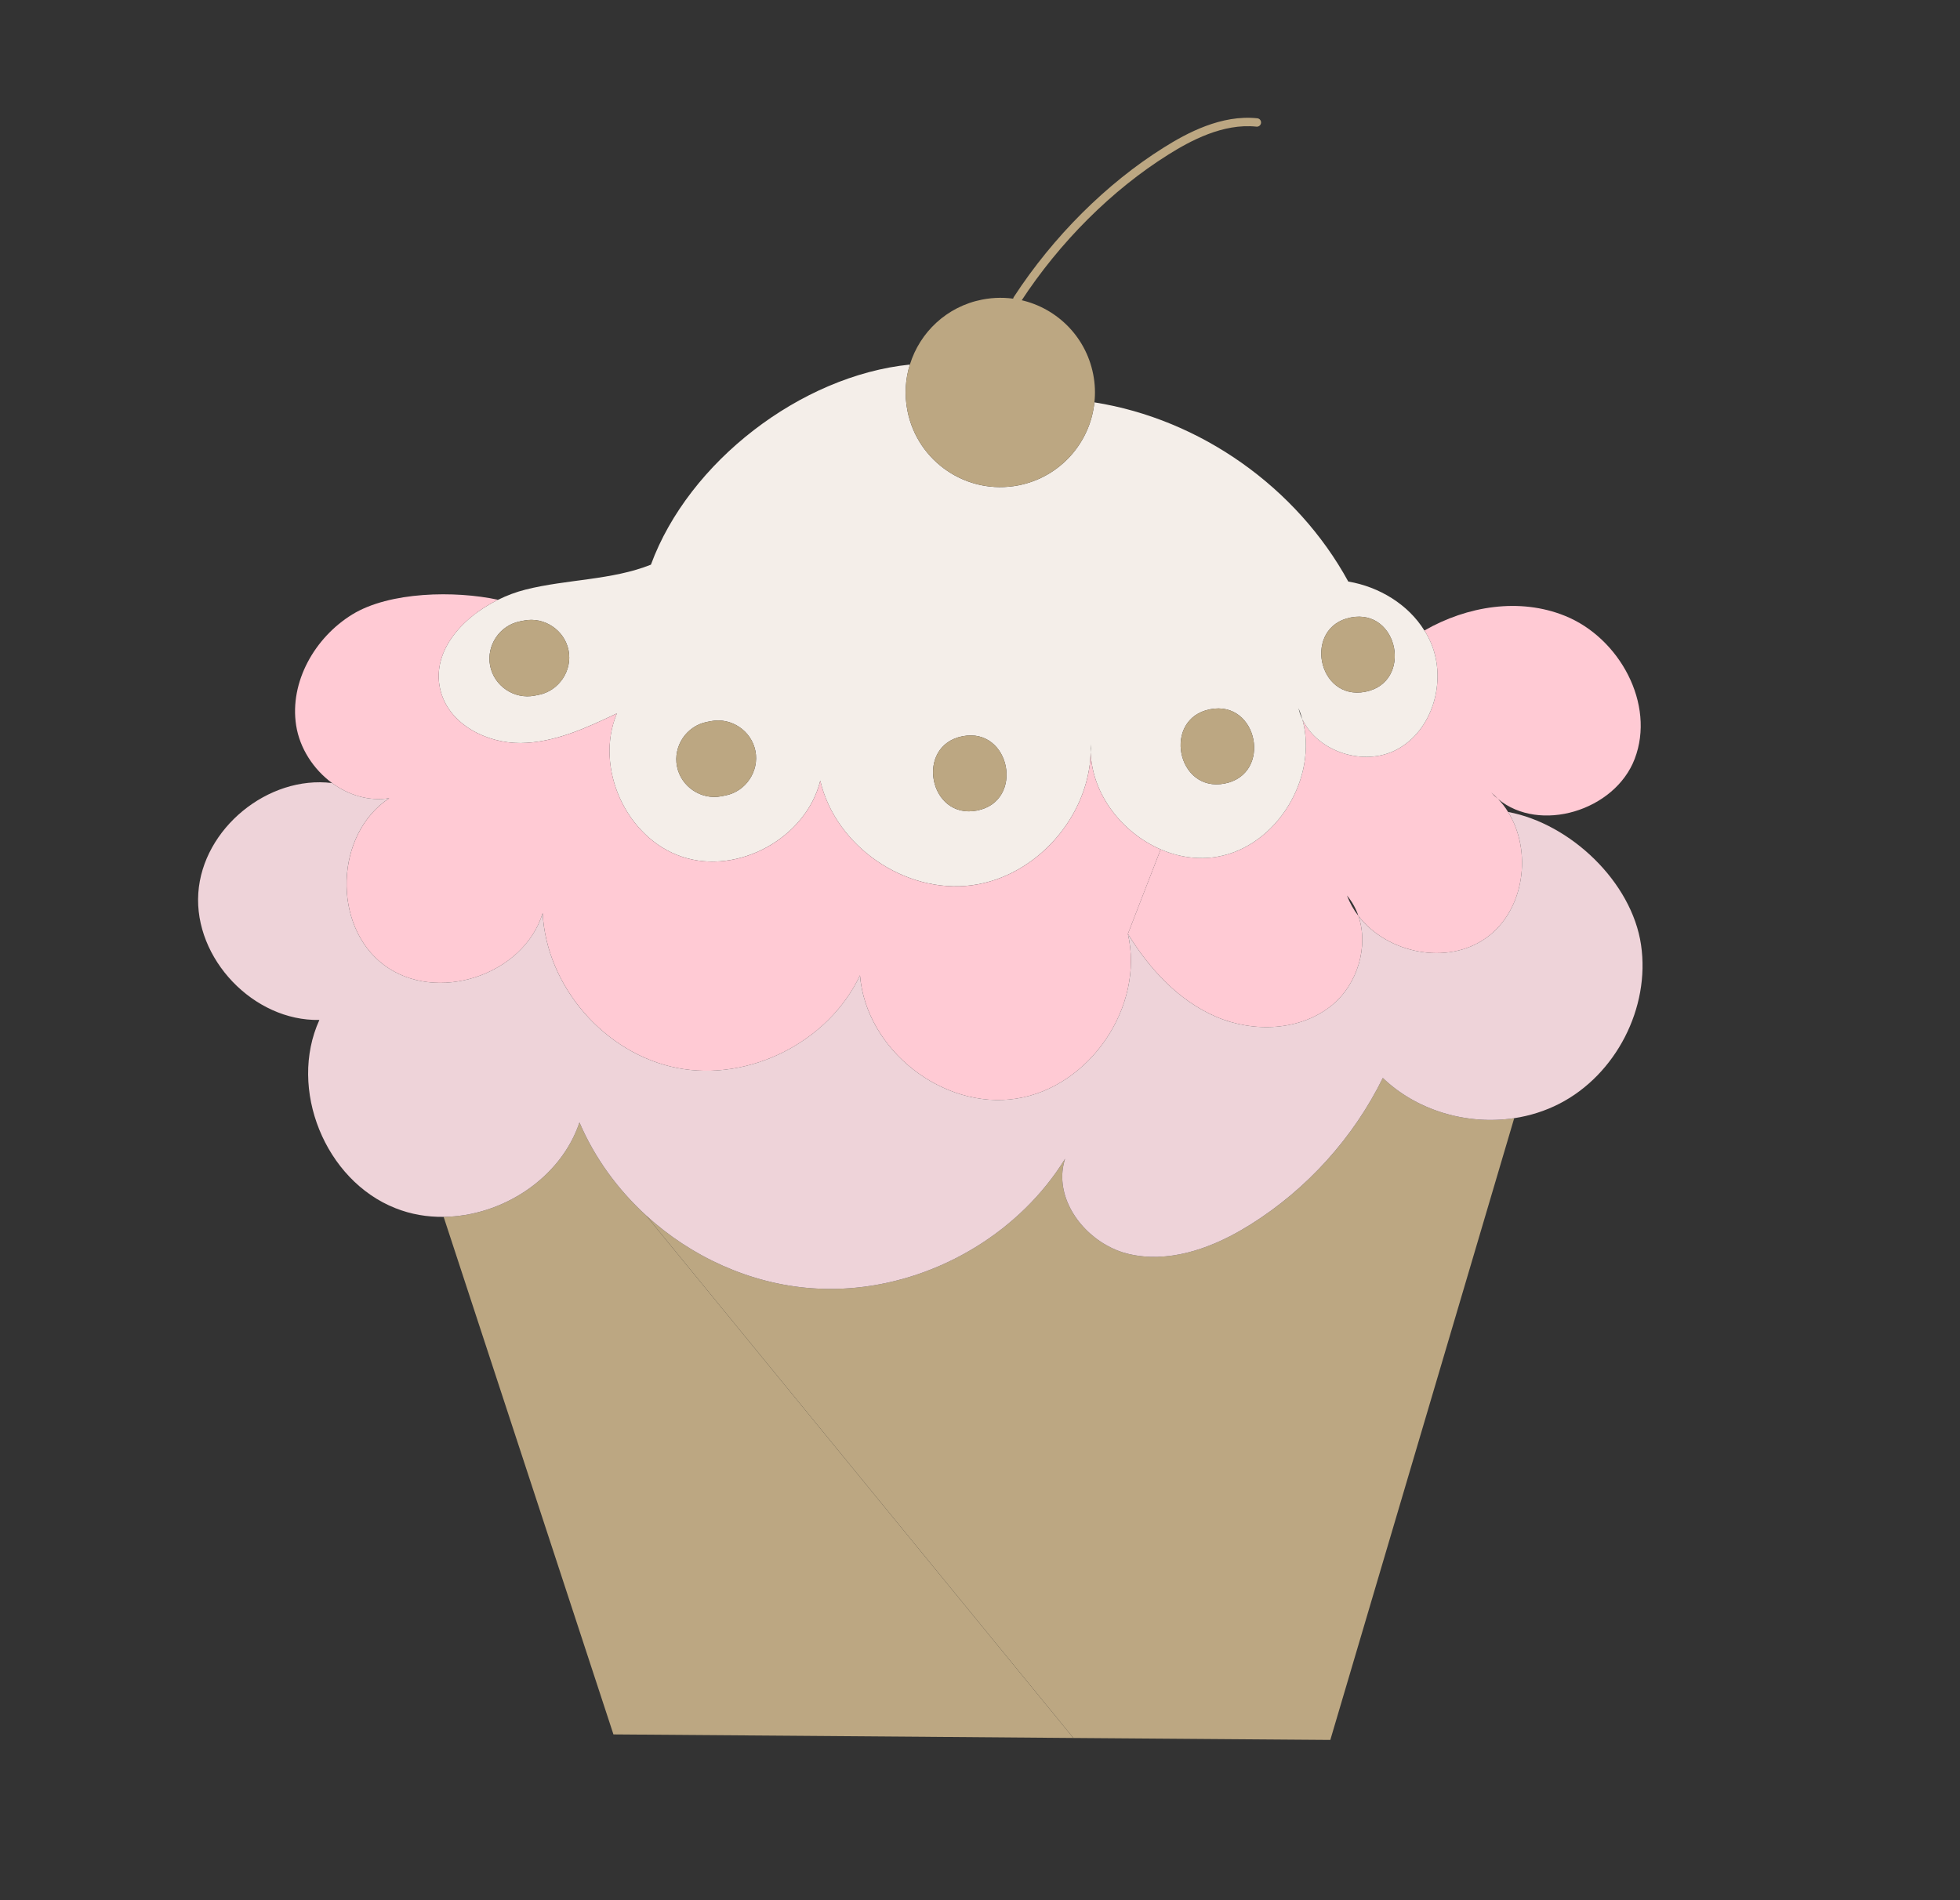
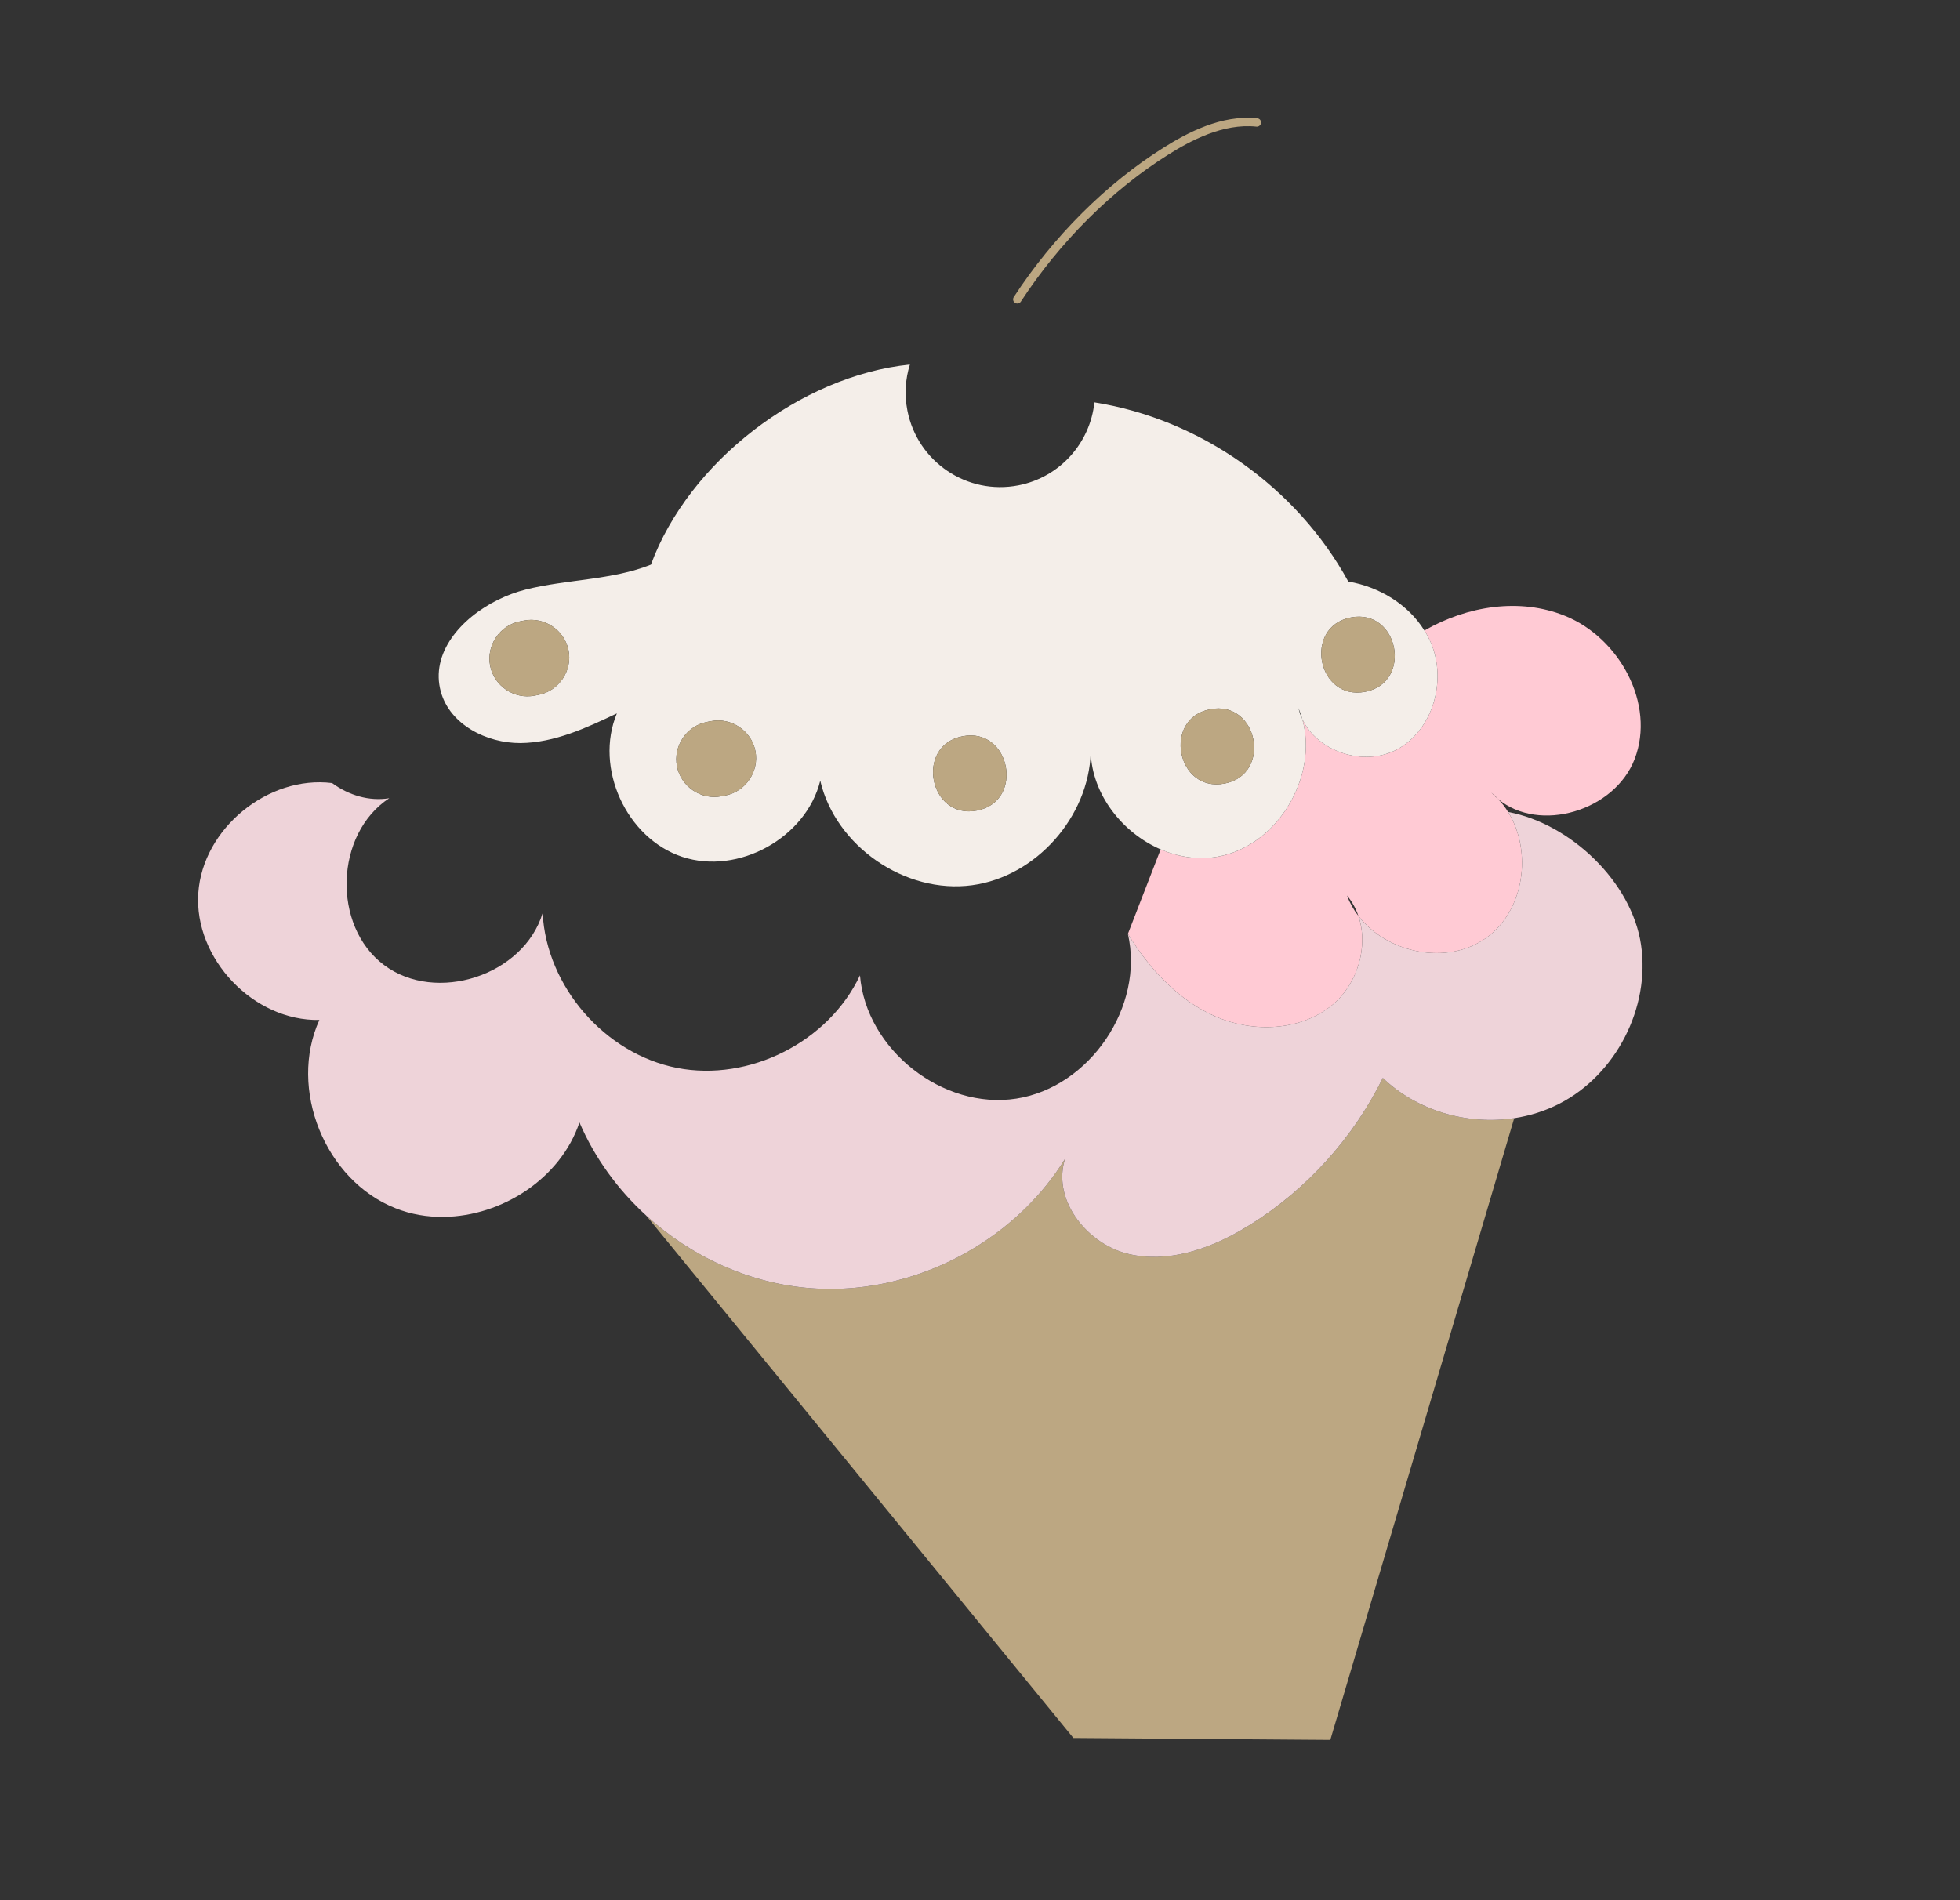
<svg xmlns="http://www.w3.org/2000/svg" id="Capa_1" viewBox="0 0 309.346 300">
  <rect x="0" y="0" width="309.346" height="300" fill="#333333" stroke="none" />
  <path d="M247.009,97.224c8.593,3.473,14.305,13.925,10.992,22.581-3.131,8.202-15.026,11.788-21.576,6.318-.326-.357-.678-.694-1.064-1.011.331.369.692.705,1.064,1.011.61.625,1.15,1.316,1.593,2.056,3.863,6.197,2.611,15.564-3.458,19.888-6.173,4.414-15.642,2.409-20.161-3.47-.392-1.169-.998-2.268-1.81-3.232.446,1.171,1.052,2.257,1.81,3.232,1.638,4.78-.12,10.738-4.125,14.052-4.986,4.115-12.41,4.415-18.349,1.856-5.939-2.558-10.53-7.559-13.91-13.081l5.171-13.338c2.808,1.209,5.893,1.69,8.941,1.162,9.459-1.649,15.958-12.565,13.426-21.704,2.41,5.131,9.684,7.524,14.862,4.806,5.716-3.012,7.96-10.837,5.454-16.801-.299-.701-.647-1.377-1.057-2.014,6.752-3.878,15.041-5.215,22.198-2.31" fill="#ffcad4" />
  <path d="M224.811,99.534c.411.639.759,1.313,1.057,2.014,2.506,5.963.263,13.789-5.453,16.8-5.179,2.719-12.451.325-14.863-4.805-.169-.589-.365-1.174-.611-1.748.133.611.341,1.192.611,1.748,2.532,9.139-3.967,20.055-13.426,21.704-3.048.528-6.133.047-8.941-1.162-6.061-2.628-10.798-8.657-11.038-15.281.024-.437.019-.868,0-1.311-.023.436-.032.872,0,1.311-.314,10.156-8.631,19.588-18.729,20.941-10.545,1.425-21.539-6.15-23.956-16.503-2.239,9.029-12.936,14.937-21.773,12.025-8.84-2.927-13.91-14.056-10.328-22.646-4.827,2.297-9.862,4.634-15.212,4.681-5.35.03-11.121-2.912-12.563-8.069-1.704-6.081,3.108-11.636,9.019-14.55l.013-.002c1.407-.696,2.884-1.24,4.341-1.608,6.525-1.638,13.633-1.475,19.783-3.934l-.002-.012c5.962-16.211,23.66-29.821,40.854-31.573l.013-.002c-.717,2.278-.881,4.758-.39,7.273,1.583,8.092,9.421,13.379,17.527,11.794,6.594-1.29,11.331-6.747,11.983-13.099,16.726,2.641,31.96,13.435,40.072,28.287,4.87.821,9.46,3.604,12.011,7.73M215.488,109.207c7.558-1.478,5.264-13.207-2.294-11.729-7.572,1.481-5.278,13.21,2.294,11.729M193.291,123.692c7.558-1.478,5.265-13.205-2.294-11.727-7.572,1.481-5.278,13.208,2.294,11.727M154.211,127.954c7.558-1.478,5.265-13.205-2.294-11.727s-5.279,13.208,2.294,11.727M119.226,118.56c-.627-3.205-3.819-5.34-7.01-4.716l-.652.128c-3.207.627-5.344,3.805-4.717,7.009s3.804,5.345,7.011,4.718l.652-.128c3.191-.624,5.341-3.817,4.717-7.011M89.738,102.681c-.627-3.206-3.82-5.342-7.012-4.718l-.651.127c-3.206.627-5.345,3.805-4.718,7.011s3.805,5.343,7.011,4.716l.651-.127c3.192-.624,5.342-3.818,4.718-7.01" fill="#f4eee9" />
  <path d="M213.194,97.478c7.558-1.478,9.852,10.251,2.294,11.729-7.572,1.481-9.866-10.248-2.294-11.729" fill="#bca782" />
  <path d="M190.997,111.965c7.558-1.478,9.852,10.249,2.294,11.727-7.572,1.481-9.865-10.246-2.294-11.727" fill="#bca782" />
-   <path d="M172.728,63.517c-.653,6.352-5.389,11.81-11.983,13.099-8.106,1.585-15.944-3.702-17.527-11.794-.492-2.515-.328-4.995.39-7.273,1.564-5.082,5.812-9.161,11.403-10.254,1.889-.369,3.757-.368,5.552-.043,5.865,1.072,10.761,5.623,11.976,11.836.293,1.5.355,2.989.19,4.429" fill="#bca782" />
-   <path d="M52.417,123.617c-2.94-2.159-5.12-5.493-5.68-9.117-1.056-6.843,2.944-13.864,8.851-17.493,5.891-3.628,16.252-3.789,23.019-2.324-5.911,2.914-10.723,8.47-9.02,14.551,1.442,5.157,7.213,8.099,12.564,8.069,5.349-.047,10.384-2.384,15.212-4.681-3.582,8.59,1.488,19.719,10.328,22.646,8.837,2.912,19.533-2.995,21.773-12.025,2.416,10.353,13.409,17.929,23.953,16.504,10.1-1.354,18.415-10.786,18.731-20.942.238,6.625,4.977,12.653,11.038,15.281l-5.171,13.338c2.647,11.455-6.006,24.215-17.614,26.012-11.623,1.8-23.72-7.755-24.669-19.461-4.942,10.505-17.463,16.837-28.87,14.617-11.397-2.237-20.598-12.829-21.218-24.439-2.999,9.841-16.811,14.355-25.039,8.185-8.228-6.17-7.768-20.696.831-26.329-3.2.517-6.413-.478-9.017-2.39" fill="#ffcad4" />
  <path d="M151.918,116.227c7.558-1.478,9.852,10.249,2.294,11.727s-9.866-10.246-2.294-11.727" fill="#bca782" />
  <path d="M112.216,113.844c3.191-.624,6.383,1.511,7.01,4.716s-1.526,6.387-4.717,7.011l-.652.128c-3.207.627-6.386-1.524-7.011-4.718s1.51-6.382,4.717-7.009l.652-.128Z" fill="#bca782" />
-   <path d="M101.971,191.872c-4.483-4.104-8.126-9.099-10.516-14.681-2.965,8.846-12.23,14.812-21.437,14.909l26.802,81.701,27.18.204,22.289.172v.002s23.119.187,23.119.187" fill="#bca782" />
  <path d="M169.41,274.365l23.9.182,16.654.124,29.024-98.152c-7.398,1.122-15.327-1.156-20.739-6.348-4.646,9.445-11.965,17.548-20.872,23.132-.41.255-.809.499-1.234.743-5.474,3.208-11.874,5.353-17.999,3.913-1.22-.276-2.393-.752-3.49-1.377h0c-4.892-2.735-8.258-8.395-6.553-13.654-7.039,11.401-19.695,19.045-32.996,20.348-2.35.231-4.713.259-7.074.085-9.667-.721-18.924-4.958-26.06-11.493" fill="#bca782" />
  <path d="M82.726,97.963c3.192-.624,6.385,1.511,7.012,4.718s-1.526,6.385-4.718,7.01l-.651.127c-3.206.627-6.387-1.524-7.011-4.716s1.511-6.384,4.718-7.011l.651-.127Z" fill="#bca782" />
  <path d="M160.689,47.903c-.164.032-.339.003-.49-.096-.308-.199-.393-.61-.193-.918,6.232-9.564,14.649-17.949,23.698-23.615,3.602-2.262,9.049-5.204,14.736-4.601.364.038.63.365.59.729-.038.365-.358.631-.73.59-5.278-.56-10.454,2.25-13.89,4.407-8.891,5.566-17.162,13.809-23.292,23.215-.102.155-.258.255-.429.289Z" fill="#bca782" />
  <path d="M196.144,194.047c-5.474,3.209-11.874,5.353-17.999,3.913-1.218-.277-2.393-.752-3.49-1.375-4.892-2.737-8.258-8.396-6.553-13.656-7.039,11.401-19.696,19.045-32.997,20.348-2.35.231-4.713.258-7.074.085-9.666-.721-18.923-4.958-26.059-11.491-4.484-4.104-8.126-9.099-10.517-14.681-2.965,8.846-12.229,14.812-21.437,14.909-2.592.033-5.165-.397-7.601-1.369-11.127-4.386-16.959-18.844-12.009-29.717-10.376.216-19.805-9.67-19.11-20.021.684-10.2,11.022-18.633,21.118-17.375,2.605,1.912,5.818,2.907,9.018,2.39-8.6,5.633-9.06,20.159-.832,26.329,8.231,6.17,22.04,1.656,25.04-8.185.619,11.61,9.82,22.202,21.218,24.439,11.407,2.22,23.928-4.112,28.869-14.617.949,11.706,13.047,21.261,24.669,19.461,11.608-1.797,20.261-14.557,17.614-26.012,3.381,5.522,7.972,10.523,13.91,13.081,5.939,2.558,13.362,2.258,18.349-1.856,4.005-3.314,5.764-9.271,4.125-14.052,4.519,5.879,13.988,7.885,20.163,3.47,6.067-4.324,7.319-13.69,3.456-19.887,9.856,1.834,19.536,11.062,20.988,20.98,1.467,9.928-3.962,20.488-12.875,25.072-2.25,1.158-4.673,1.915-7.142,2.291-7.398,1.12-15.325-1.159-20.737-6.351-4.648,9.446-11.967,17.549-20.873,23.132-.411.255-.81.499-1.235.743" fill="#eed3d9" />
</svg>